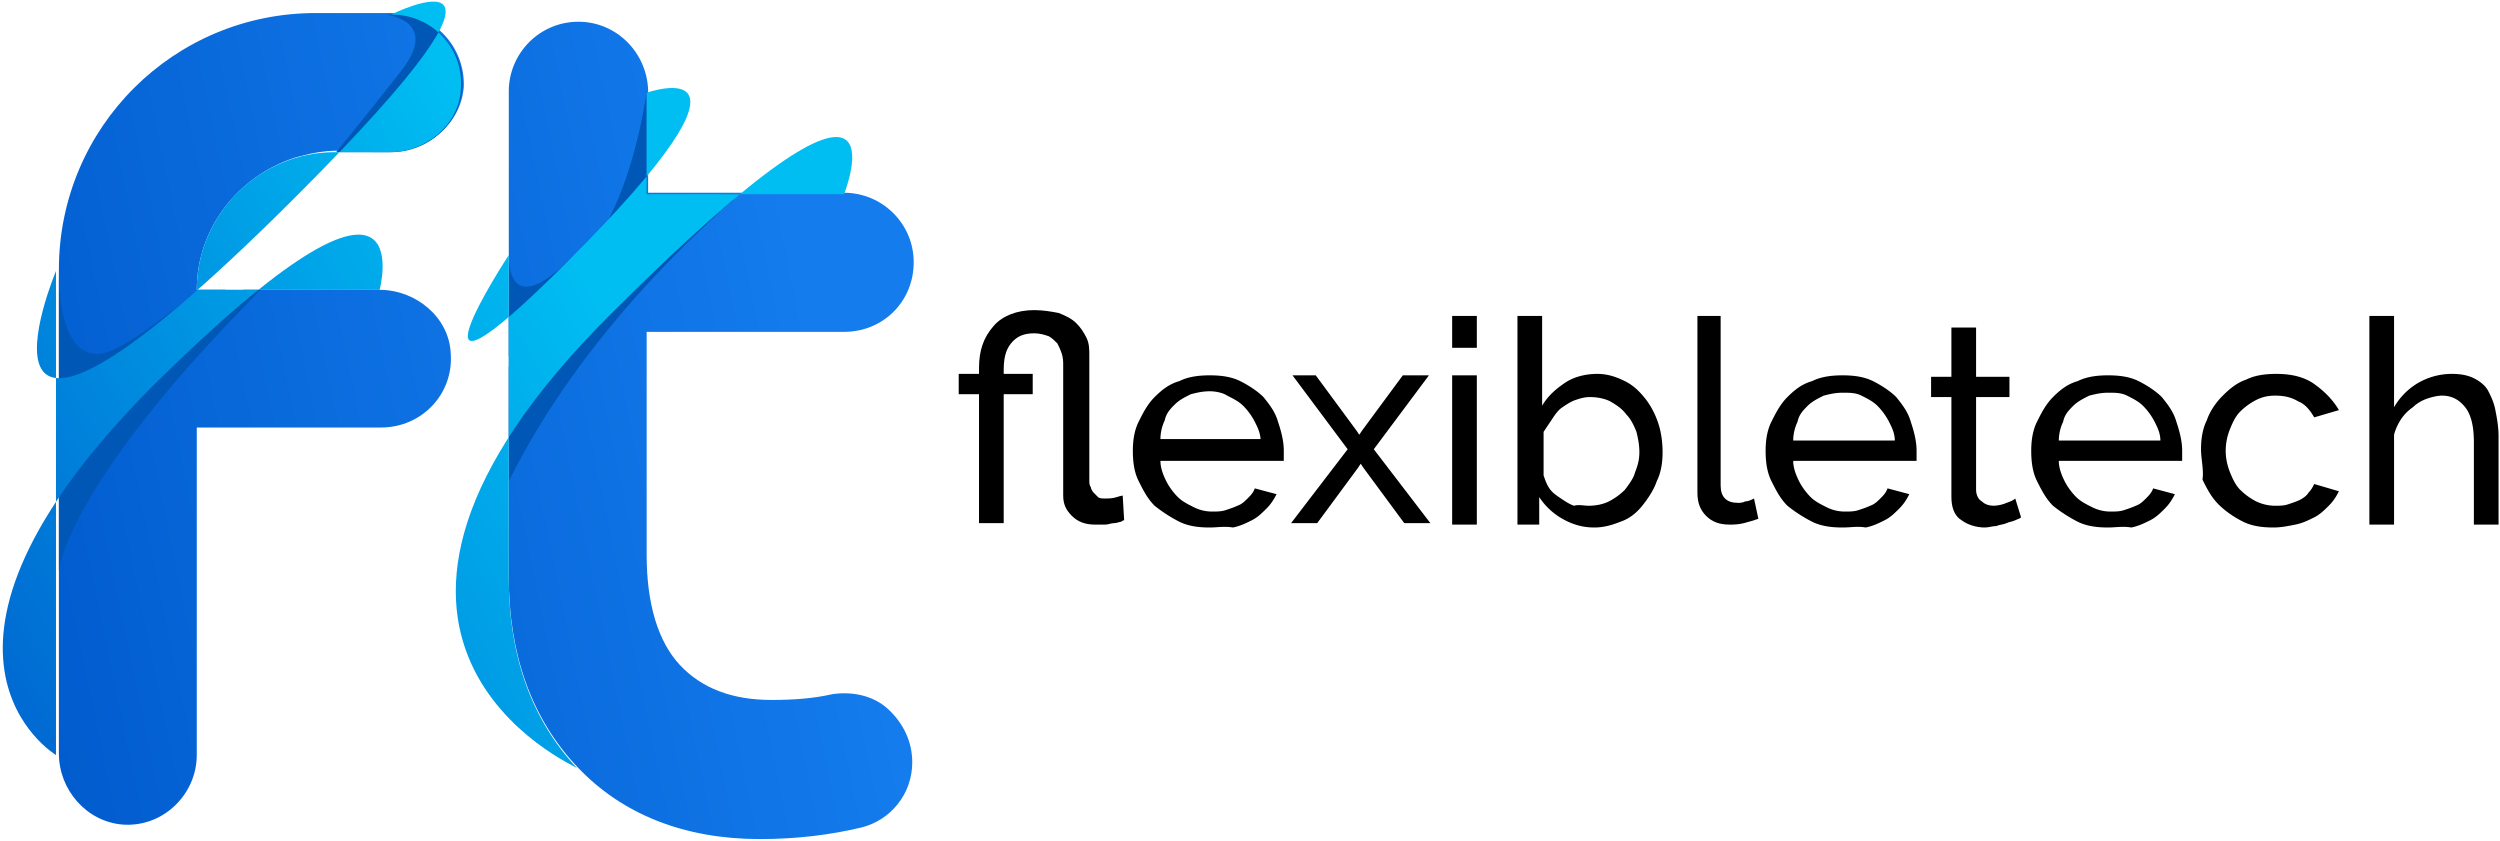
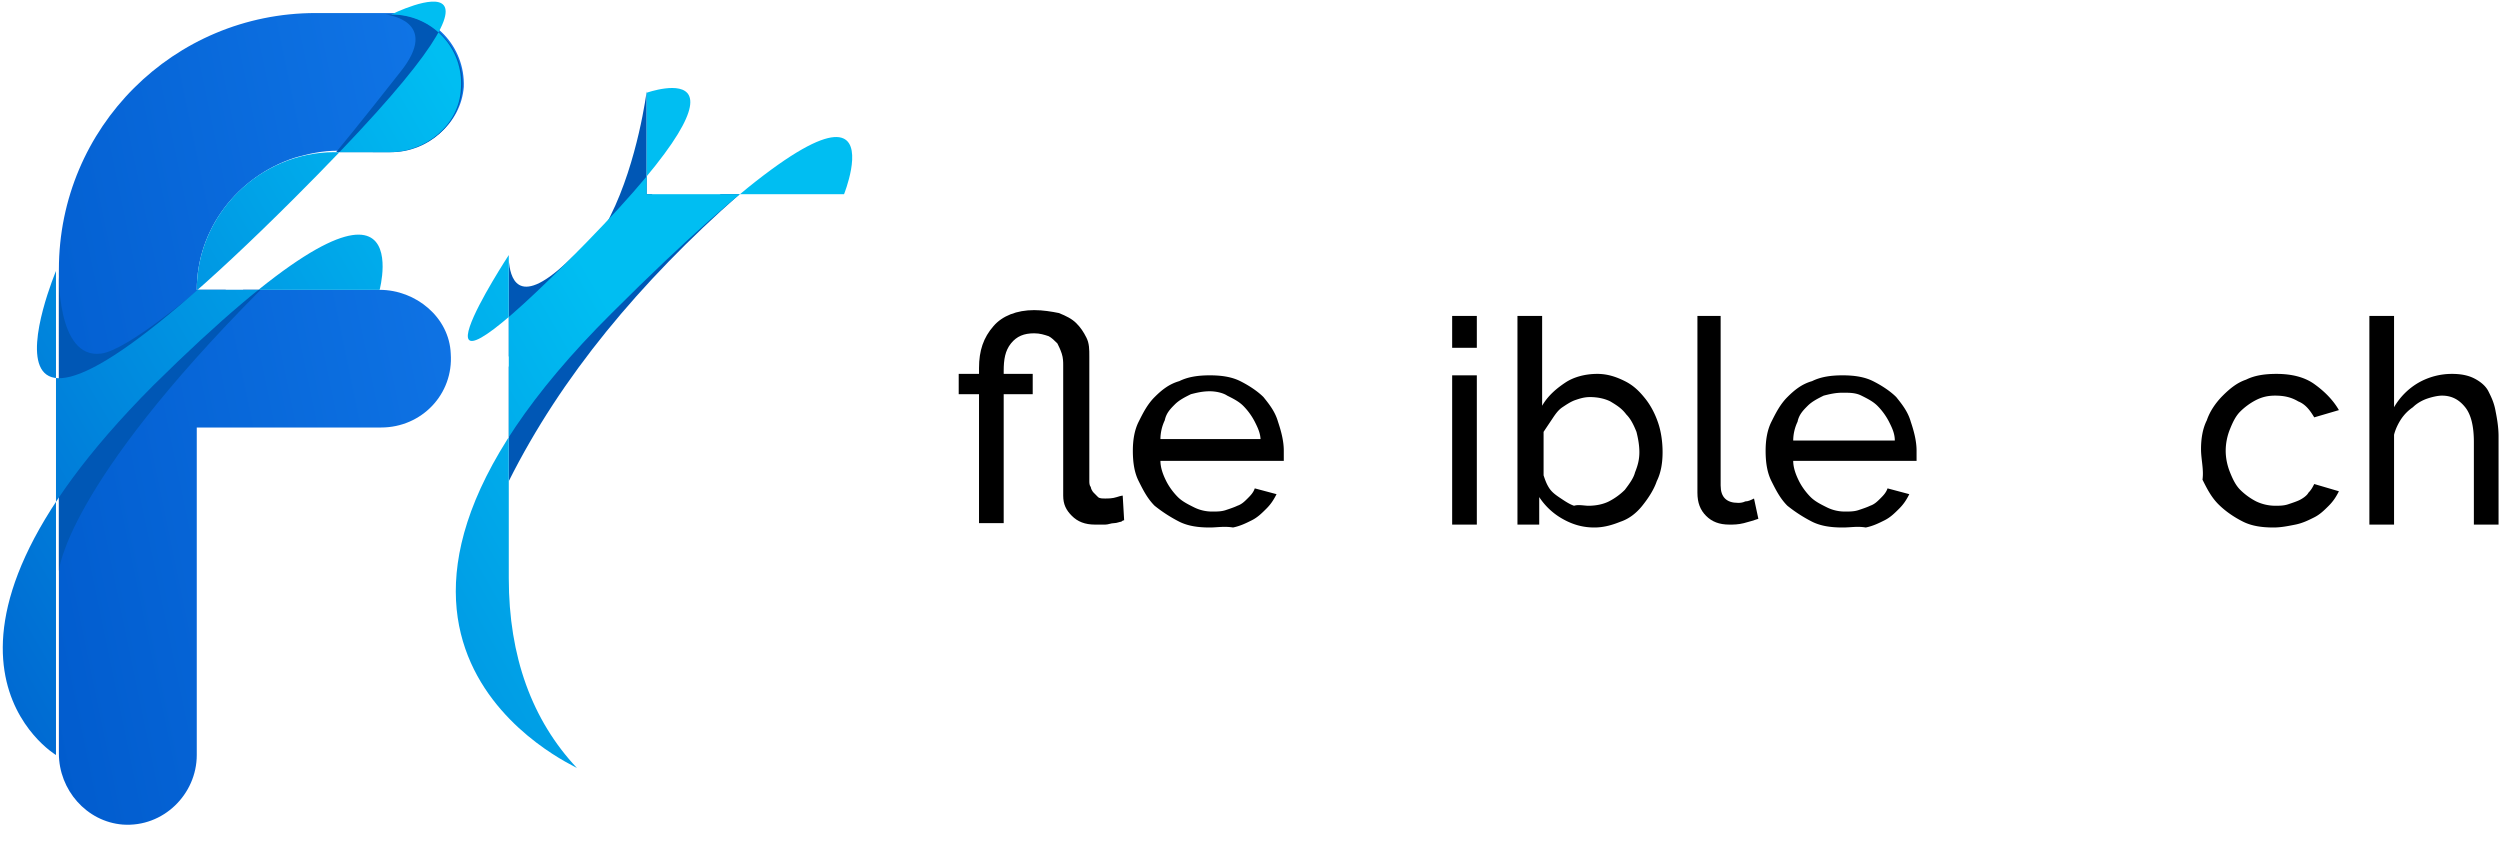
<svg xmlns="http://www.w3.org/2000/svg" width="232" height="78" viewBox="0 0 232 78">
  <defs>
    <linearGradient id="a" x1="-19.466%" x2="132.368%" y1="71.438%" y2="8.124%">
      <stop offset="0%" stop-color="#005ACC" />
      <stop offset="100%" stop-color="#147CED" />
    </linearGradient>
    <linearGradient id="b" x1="-76.429%" x2="75.423%" y1="101.884%" y2="39.006%">
      <stop offset="0%" stop-color="#005ACC" />
      <stop offset="100%" stop-color="#147CED" />
    </linearGradient>
    <linearGradient id="c" x1="-11.091%" x2="82.778%" y1="84.44%" y2="17.007%">
      <stop offset="0%" stop-color="#005ACC" />
      <stop offset="100%" stop-color="#00BEF2" />
    </linearGradient>
    <linearGradient id="d" x1="-56.004%" x2="52.522%" y1="115.837%" y2="41.132%">
      <stop offset="0%" stop-color="#005ACC" />
      <stop offset="100%" stop-color="#00BEF2" />
    </linearGradient>
  </defs>
  <g fill="none" fill-rule="evenodd">
    <path fill="url(#a)" d="M19.26 26.897h16.97c3.367 0 6.464 2.555 6.599 5.917.27 3.765-2.694 6.858-6.465 6.858H19.26v30.394c0 3.63-3.098 6.724-6.87 6.455-3.366-.27-5.925-3.228-5.925-6.59V25.014c0-13.18 10.64-23.804 23.838-23.804h7.273c3.637 0 6.6 3.093 6.465 6.859-.27 3.362-3.232 5.917-6.6 5.917h-5.117c-1.347 0-2.694.27-4.04.673-5.253 1.748-9.024 6.59-9.024 12.238z" transform="translate(-1)" />
-     <path fill="url(#b)" d="M85.658 70.738c0 2.959-2.02 5.38-4.714 6.052-2.828.672-5.926 1.076-9.428 1.076-7.003 0-12.795-2.287-16.97-6.725-4.175-4.438-6.33-10.355-6.33-17.617V8.472c0-3.496 2.829-6.455 6.465-6.455 3.502 0 6.33 2.824 6.465 6.32v9.55h18.182c3.501 0 6.464 2.823 6.464 6.454s-2.828 6.456-6.464 6.456H61.01v20.71c0 4.572 1.077 8.069 3.098 10.22 2.02 2.152 4.848 3.228 8.485 3.228 2.02 0 3.905-.134 5.656-.538 1.886-.269 3.771.135 5.118 1.345 1.482 1.345 2.29 3.093 2.29 4.976z" transform="translate(-1)" />
    <path fill="#0057B5" d="M42.906 8.203c-.269 3.363-3.232 5.918-6.6 5.918H31.19s2.02-2.421 5.926-7.397c3.906-4.841-1.347-5.38-1.347-5.38h.674c3.636 0 6.734 3.094 6.464 6.86zM20.953 26.897l-1.885 2.286-11.583 8.472-2.02.27V25.147s-.27 8.204 3.906 7.666c2.424-.27 9.023-5.917 9.023-5.917h2.56z" />
    <path fill="#0057B5" d="M24.186 26.897C6.003 45.187 5.465 52.987 5.465 52.987V39.133c4.579-3.362 12.66-9.279 17.104-12.237h1.617z" />
    <path fill="url(#c)" d="M36.23 26.897H19.26c0-6.994 5.79-12.776 12.794-12.776h5.118c3.367 0 6.465-2.555 6.6-5.918.269-3.765-2.694-6.858-6.465-6.858 0 0 16.027-7.935-9.024 17.08-33.132 33.082-22.088 6.723-22.088 6.723v44.918s-15.757-9.414 9.024-34.294c25.32-25.013 21.01-8.875 21.01-8.875z" transform="translate(-1)" />
    <path fill="#0057B5" d="M60.55 18.02c-3.098 3.632-6.33 6.725-3.906 2.018 2.559-5.11 3.367-11.566 3.367-11.566v9.549h.539z" />
    <path fill="#0057B5" d="M53.008 29.183l-5.792 3.9v-8.876c.135 1.345.674 4.572 5.387.134 5.657-5.513.405 4.842.405 4.842zM68.63 18.02c-9.292 8.204-16.565 16.946-21.414 26.628V34.024L66.88 18.021h1.75z" />
    <path fill="url(#d)" d="M57.779 29.048C86.33.538 79.328 18.021 79.328 18.021H61.01V8.607s12.93-4.573-7.408 15.734c-16.835 16.81-5.387-.672-5.387-.672v29.99c0 7.262 2.155 13.179 6.33 17.617 0-.135-27.34-11.835 3.233-42.228z" transform="translate(-1)" />
    <g fill="#000">
      <path d="M104.321 48.28s-.134 0-.269.134c-.135 0-.404.134-.673.134-.27 0-.54.135-.808.135h-.943c-.943 0-1.616-.27-2.155-.807-.539-.538-.808-1.076-.808-1.883V33.89c0-.27 0-.673-.135-1.076-.135-.404-.27-.673-.404-.942-.27-.269-.539-.538-.808-.672-.404-.134-.808-.269-1.347-.269-.943 0-1.616.269-2.155.941-.539.673-.673 1.48-.673 2.556v.269h2.693v1.882h-2.693v11.97h-2.29v-11.97h-1.885v-1.882h1.885v-.538c0-1.614.404-2.825 1.347-3.9.808-.942 2.155-1.48 3.771-1.48.808 0 1.616.135 2.29.27.673.268 1.212.537 1.616.94.404.404.673.808.943 1.345.269.538.269 1.076.269 1.749v11.565c0 .135 0 .404.135.538 0 .135.134.404.27.538l.403.404c.135.134.404.134.674.134.269 0 .673 0 1.077-.134.404-.135.539-.135.539-.135l.134 2.286z" />
      <path fill-rule="nonzero" d="M112.268 48.952c-1.078 0-2.02-.135-2.829-.538a13.346 13.346 0 0 1-2.29-1.48c-.673-.672-1.077-1.479-1.48-2.286-.405-.807-.54-1.748-.54-2.824 0-.941.135-1.883.54-2.69.403-.806.807-1.613 1.48-2.286.674-.672 1.348-1.21 2.29-1.479.808-.403 1.751-.538 2.829-.538 1.077 0 2.02.135 2.828.538.808.403 1.616.941 2.155 1.48.539.672 1.077 1.344 1.347 2.285.27.807.538 1.749.538 2.69V42.766h-11.448c0 .672.27 1.344.54 1.882.269.538.673 1.076 1.077 1.48.404.403.942.672 1.481.941a3.733 3.733 0 0 0 1.751.403c.404 0 .808 0 1.212-.134.404-.135.808-.269 1.078-.404.404-.134.673-.403.942-.672.27-.269.54-.538.674-.941l2.02.538c-.27.538-.539.941-.943 1.344-.404.404-.808.807-1.347 1.076-.538.27-1.077.538-1.75.673-.809-.135-1.482 0-2.155 0zm4.714-8.07c0-.672-.27-1.21-.54-1.748a5.972 5.972 0 0 0-1.077-1.479c-.404-.403-.942-.672-1.481-.941-.404-.27-1.078-.404-1.616-.404-.674 0-1.213.135-1.751.27-.539.268-1.078.537-1.482.94-.404.404-.808.808-.943 1.48a4.136 4.136 0 0 0-.404 1.748h9.294v.135z" />
-       <path d="M122.1 34.831l3.77 5.11.27.404.27-.404 3.77-5.11h2.425l-5.118 6.859 5.252 6.858h-2.424l-3.771-5.11-.27-.404-.269.404-3.77 5.11h-2.425l5.252-6.858-5.117-6.859z" />
      <path fill-rule="nonzero" d="M134.76 32.276v-2.959h2.29v2.959h-2.29zm0 16.407V34.83h2.29v13.852h-2.29zM147.958 48.952c-1.077 0-2.02-.27-2.963-.807a6.23 6.23 0 0 1-2.155-2.017v2.555h-2.02V29.317h2.29v8.338c.539-.941 1.347-1.614 2.155-2.152.808-.537 1.885-.806 2.963-.806.943 0 1.75.269 2.559.672.808.403 1.347.941 1.885 1.614.539.672.943 1.48 1.212 2.286.27.807.404 1.748.404 2.69 0 .941-.134 1.882-.538 2.69-.27.806-.808 1.613-1.347 2.285-.539.673-1.212 1.21-2.02 1.48-.674.269-1.482.538-2.425.538zm-.538-2.018c.673 0 1.346-.134 1.885-.403a5.98 5.98 0 0 0 1.482-1.076c.404-.538.808-1.076.942-1.614.27-.672.405-1.21.405-1.882 0-.673-.135-1.345-.27-1.883-.27-.673-.539-1.21-.943-1.614-.404-.538-.808-.807-1.481-1.21-.539-.27-1.212-.404-1.886-.404-.538 0-.942.135-1.346.27-.405.134-.809.403-1.213.672s-.673.672-.942 1.076c-.27.403-.54.806-.808 1.21v4.034c.134.404.269.807.538 1.21.27.404.674.673 1.078.942.404.269.808.538 1.212.672.404-.134.943 0 1.347 0z" />
      <path d="M157.386 29.317h2.29v15.735c0 .538.134.941.404 1.21s.673.404 1.212.404c.135 0 .404 0 .673-.135.27 0 .539-.134.808-.269l.404 1.883c-.404.134-.808.269-1.346.403-.54.135-.943.135-1.347.135-.943 0-1.616-.27-2.155-.807-.539-.538-.808-1.21-.808-2.152V29.317h-.135z" />
      <path fill-rule="nonzero" d="M170.989 48.952c-1.077 0-2.02-.135-2.828-.538a13.346 13.346 0 0 1-2.29-1.48c-.673-.672-1.077-1.479-1.481-2.286-.404-.807-.54-1.748-.54-2.824 0-.941.136-1.883.54-2.69.404-.806.808-1.613 1.481-2.286.674-.672 1.347-1.21 2.29-1.479.808-.403 1.75-.538 2.828-.538 1.077 0 2.02.135 2.828.538.808.403 1.617.941 2.155 1.48.539.672 1.078 1.344 1.347 2.285.27.807.539 1.749.539 2.69V42.766H166.41c0 .672.27 1.344.539 1.882.269.538.673 1.076 1.077 1.48.404.403.943.672 1.482.941a3.733 3.733 0 0 0 1.75.403c.404 0 .808 0 1.213-.134.404-.135.808-.269 1.077-.404.404-.134.673-.403.943-.672.27-.269.538-.538.673-.941l2.02.538c-.269.538-.538.941-.942 1.344-.404.404-.808.807-1.347 1.076-.539.27-1.078.538-1.751.673-.808-.135-1.347 0-2.155 0zm4.849-8.07c0-.672-.27-1.21-.54-1.748a5.972 5.972 0 0 0-1.077-1.479c-.404-.403-.942-.672-1.481-.941-.539-.27-1.078-.27-1.751-.27-.673 0-1.212.135-1.75.27-.54.269-1.078.538-1.482.941-.404.404-.808.807-.943 1.48a4.136 4.136 0 0 0-.404 1.748h9.428z" />
-       <path d="M187.555 48.01c-.135.135-.27.135-.539.27-.27.134-.539.134-.808.268-.27.135-.673.135-.943.27-.404 0-.673.134-1.077.134-.808 0-1.616-.27-2.155-.673-.673-.403-.943-1.21-.943-2.151v-9.28h-1.885v-1.882h1.885v-4.573h2.29v4.573h3.097v1.882h-3.097v8.607c0 .538.27.942.538 1.076.27.269.674.403 1.078.403s.943-.134 1.212-.268c.404-.135.674-.27.808-.404l.539 1.748z" />
-       <path fill-rule="nonzero" d="M195.636 48.952c-1.078 0-2.02-.135-2.828-.538a13.346 13.346 0 0 1-2.29-1.48c-.673-.672-1.078-1.479-1.482-2.286-.404-.807-.538-1.748-.538-2.824 0-.941.134-1.883.538-2.69.404-.806.809-1.613 1.482-2.286.673-.672 1.347-1.21 2.29-1.479.808-.403 1.75-.538 2.828-.538 1.077 0 2.02.135 2.828.538.808.403 1.616.941 2.155 1.48.539.672 1.078 1.344 1.347 2.285.27.807.539 1.749.539 2.69V42.766h-11.448c0 .672.269 1.344.538 1.882.27.538.674 1.076 1.078 1.48.404.403.943.672 1.481.941a3.733 3.733 0 0 0 1.751.403c.404 0 .808 0 1.212-.134.404-.135.808-.269 1.078-.404.404-.134.673-.403.943-.672.269-.269.538-.538.673-.941l2.02.538c-.27.538-.539.941-.943 1.344-.404.404-.808.807-1.346 1.076-.54.27-1.078.538-1.751.673-.808-.135-1.482 0-2.155 0zm4.848-8.07c0-.672-.269-1.21-.538-1.748a5.972 5.972 0 0 0-1.078-1.479c-.404-.403-.943-.672-1.481-.941-.539-.27-1.078-.27-1.751-.27-.674 0-1.212.135-1.751.27-.539.269-1.077.538-1.482.941-.404.404-.808.807-.942 1.48a4.136 4.136 0 0 0-.404 1.748h9.427z" />
      <path d="M204.255 41.69c0-.942.135-1.883.54-2.69.269-.807.807-1.614 1.48-2.286.674-.673 1.348-1.21 2.156-1.48.808-.403 1.75-.537 2.828-.537 1.347 0 2.559.269 3.502.94.942.673 1.75 1.48 2.29 2.422l-2.29.672c-.404-.672-.808-1.21-1.482-1.48-.673-.403-1.347-.537-2.155-.537-.673 0-1.212.134-1.75.403a5.98 5.98 0 0 0-1.482 1.076c-.404.404-.674.941-.943 1.614a5.39 5.39 0 0 0-.404 2.017c0 .673.135 1.345.404 2.017.27.673.539 1.21.943 1.614a5.98 5.98 0 0 0 1.481 1.076 4.152 4.152 0 0 0 1.751.403c.404 0 .808 0 1.212-.134.404-.134.809-.269 1.078-.403.27-.135.673-.404.808-.673.27-.269.404-.538.539-.807l2.29.673c-.27.538-.54.941-.943 1.344-.405.404-.809.807-1.347 1.076-.539.27-1.078.538-1.751.673-.674.134-1.347.269-2.02.269-1.078 0-2.02-.135-2.829-.538-.808-.404-1.616-.942-2.29-1.614-.673-.672-1.077-1.48-1.48-2.286.134-.942-.136-1.883-.136-2.824zM231.865 48.683h-2.29v-7.666c0-1.48-.269-2.555-.807-3.227-.54-.673-1.213-1.076-2.155-1.076-.404 0-.943.134-1.347.269-.404.134-.943.403-1.347.807a4.096 4.096 0 0 0-1.077 1.076c-.27.403-.54.94-.674 1.479v8.338h-2.29V29.317h2.29v8.473a6.219 6.219 0 0 1 2.29-2.287 6.264 6.264 0 0 1 3.097-.806c.809 0 1.482.134 2.02.403.54.269 1.078.672 1.348 1.21.269.538.538 1.076.673 1.883.135.673.27 1.48.27 2.286v8.204z" />
    </g>
  </g>
</svg>